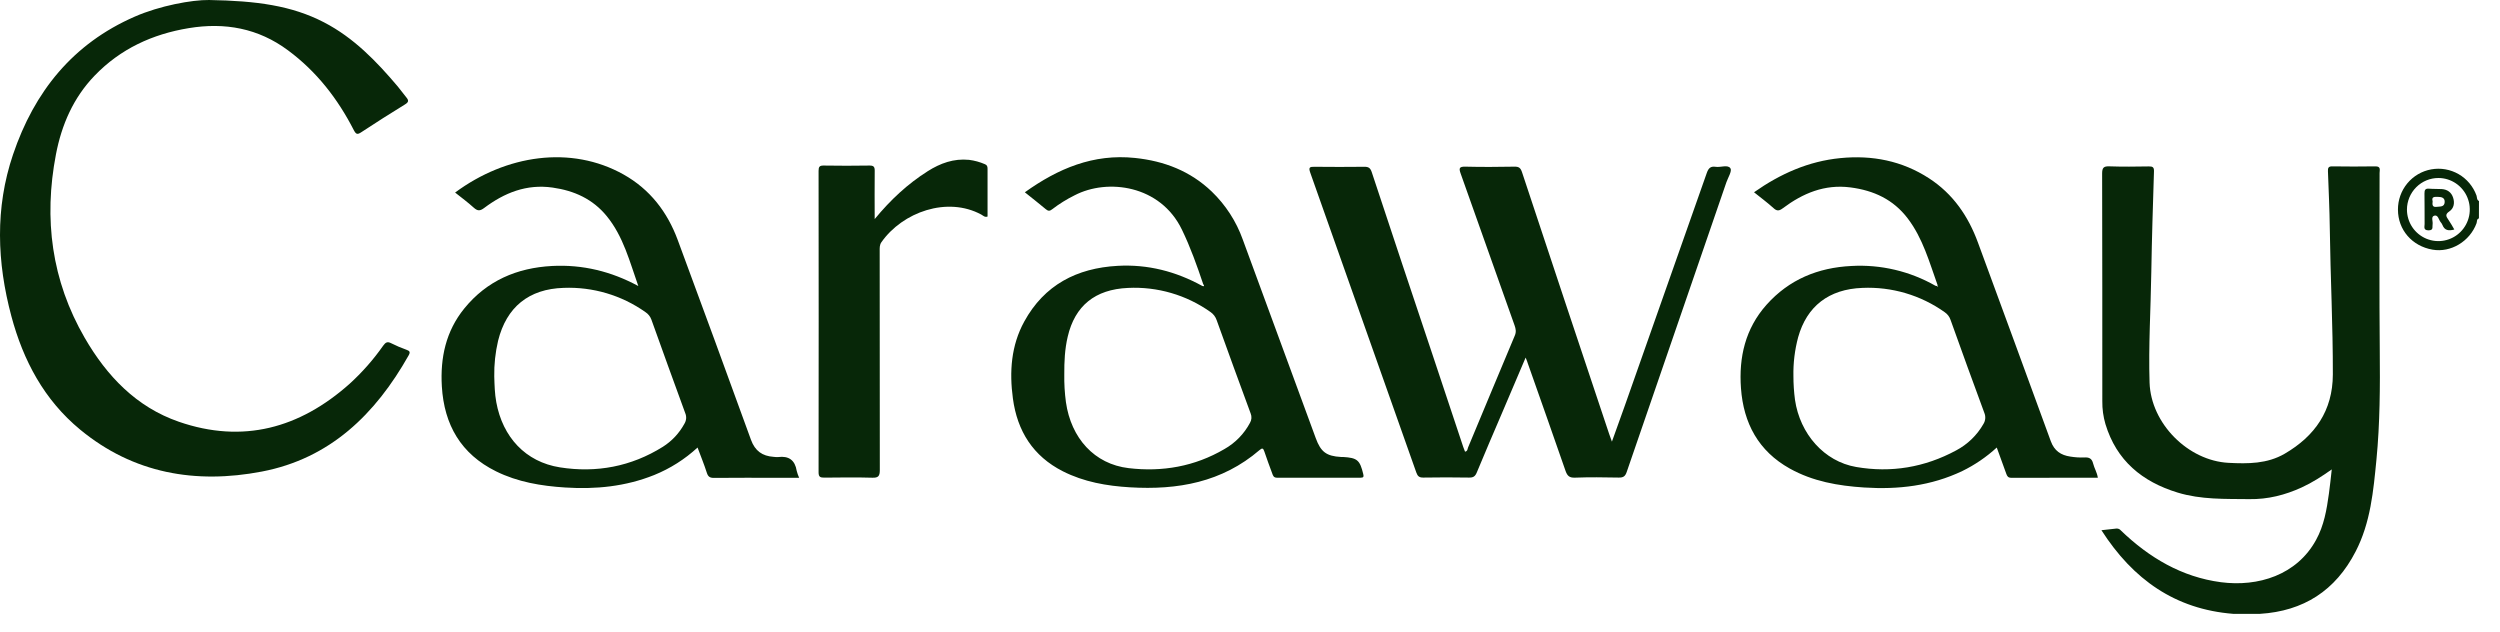
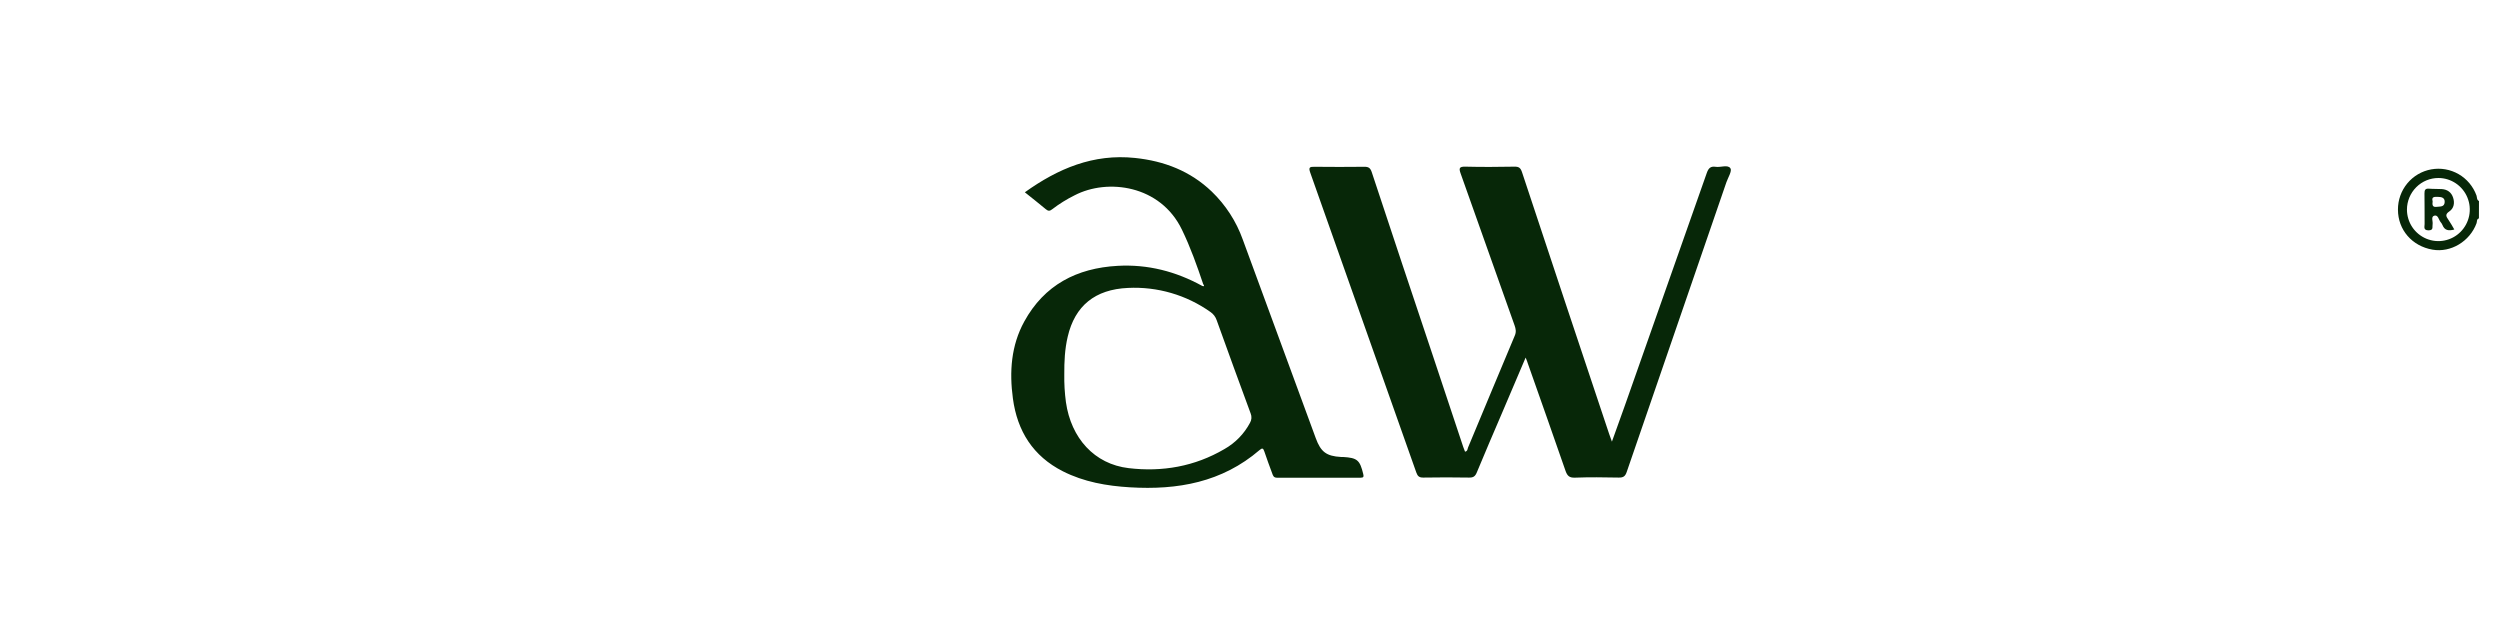
<svg xmlns="http://www.w3.org/2000/svg" width="95" height="24" viewBox="0 0 95 24" fill="none">
  <path d="M94.199 8.298C94.107 8.326 94.131 8.42 94.109 8.482C93.856 9.171 93.133 9.609 92.435 9.487C91.657 9.352 91.122 8.733 91.122 7.966C91.12 7.602 91.246 7.249 91.477 6.969C91.709 6.689 92.031 6.5 92.388 6.436C92.745 6.372 93.112 6.436 93.427 6.617C93.741 6.798 93.981 7.085 94.106 7.427C94.132 7.498 94.11 7.596 94.201 7.639L94.199 8.298ZM91.464 7.963C91.464 8.2 91.534 8.432 91.665 8.629C91.796 8.826 91.982 8.979 92.2 9.07C92.418 9.161 92.658 9.185 92.889 9.139C93.12 9.093 93.333 8.98 93.5 8.812C93.667 8.645 93.781 8.432 93.828 8.2C93.875 7.968 93.852 7.727 93.762 7.508C93.673 7.289 93.52 7.101 93.325 6.969C93.129 6.836 92.899 6.765 92.663 6.764C92.346 6.763 92.041 6.889 91.817 7.114C91.592 7.339 91.465 7.645 91.464 7.963V7.963Z" fill="#072708" />
-   <path d="M85.879 23.326H84.861C82.657 23.15 81.058 22.025 79.854 20.148L80.423 20.085C80.455 20.082 80.488 20.087 80.517 20.1C80.547 20.112 80.573 20.132 80.593 20.158C81.666 21.19 82.907 21.928 84.396 22.124C85.81 22.309 87.282 21.851 88.01 20.518C88.314 19.968 88.415 19.365 88.499 18.756C88.54 18.465 88.569 18.172 88.607 17.837C88.225 18.107 87.863 18.34 87.468 18.521C86.834 18.812 86.178 18.978 85.474 18.967C84.558 18.956 83.641 18.99 82.75 18.718C81.405 18.306 80.428 17.507 80.007 16.116C79.924 15.832 79.884 15.539 79.888 15.244C79.888 12.361 79.888 9.479 79.881 6.596C79.881 6.368 79.942 6.313 80.161 6.321C80.656 6.339 81.153 6.332 81.649 6.324C81.794 6.321 81.858 6.347 81.851 6.514C81.812 7.782 81.77 9.055 81.75 10.326C81.729 11.732 81.639 13.138 81.684 14.545C81.735 16.092 83.146 17.51 84.688 17.588C85.424 17.626 86.153 17.628 86.819 17.241C87.969 16.57 88.644 15.606 88.648 14.232C88.653 12.379 88.556 10.53 88.532 8.676C88.523 7.953 88.488 7.229 88.462 6.506C88.457 6.387 88.477 6.32 88.623 6.322C89.169 6.329 89.716 6.332 90.262 6.322C90.485 6.317 90.424 6.466 90.424 6.576C90.424 8.817 90.41 11.059 90.431 13.302C90.444 14.692 90.439 16.08 90.305 17.464C90.188 18.66 90.082 19.861 89.513 20.959C88.748 22.445 87.533 23.223 85.879 23.326Z" fill="#072708" />
-   <path d="M7.945 0C9.751 0.032 11.08 0.21 12.313 0.849C13.443 1.435 14.304 2.328 15.113 3.284C15.227 3.419 15.327 3.565 15.441 3.701C15.536 3.815 15.534 3.881 15.39 3.968C14.831 4.311 14.278 4.663 13.731 5.023C13.58 5.125 13.529 5.106 13.443 4.942C12.832 3.75 12.029 2.715 10.945 1.913C9.813 1.071 8.542 0.843 7.174 1.069C5.794 1.296 4.579 1.854 3.596 2.874C2.788 3.713 2.342 4.739 2.126 5.866C1.655 8.318 1.958 10.659 3.219 12.838C4.06 14.291 5.183 15.469 6.795 16.026C9.228 16.867 11.385 16.274 13.28 14.589C13.76 14.153 14.19 13.665 14.562 13.134C14.652 13.008 14.723 12.969 14.865 13.043C15.053 13.137 15.246 13.22 15.443 13.29C15.562 13.334 15.604 13.37 15.529 13.503C14.267 15.74 12.543 17.424 9.947 17.92C7.438 18.4 5.072 17.998 3.044 16.324C1.681 15.199 0.884 13.704 0.432 12.015C-0.116 9.965 -0.193 7.907 0.495 5.873C1.303 3.483 2.767 1.658 5.121 0.632C6.064 0.218 7.294 -0.008 7.945 0Z" fill="#072708" />
  <path d="M57.974 13.588L57.065 15.722C56.749 16.464 56.427 17.203 56.12 17.949C56.059 18.101 55.985 18.152 55.826 18.148C55.246 18.138 54.666 18.138 54.085 18.148C53.934 18.15 53.87 18.099 53.82 17.956C52.479 14.154 51.135 10.355 49.788 6.557C49.714 6.349 49.781 6.337 49.953 6.338C50.584 6.344 51.215 6.346 51.845 6.338C52.005 6.336 52.074 6.384 52.126 6.541C52.89 8.853 53.659 11.162 54.433 13.469C54.824 14.64 55.214 15.812 55.603 16.984C55.623 17.044 55.649 17.104 55.671 17.163C55.772 17.146 55.763 17.061 55.786 17.005C56.379 15.587 56.966 14.167 57.563 12.751C57.623 12.61 57.6 12.498 57.555 12.368C56.873 10.445 56.19 8.521 55.506 6.598C55.433 6.395 55.447 6.327 55.688 6.333C56.309 6.349 56.932 6.344 57.556 6.333C57.719 6.331 57.782 6.384 57.834 6.536C58.933 9.857 60.038 13.174 61.147 16.488C61.172 16.564 61.202 16.64 61.253 16.782C61.432 16.282 61.591 15.846 61.746 15.408C62.785 12.464 63.823 9.518 64.858 6.572C64.923 6.387 65.006 6.309 65.196 6.339C65.386 6.369 65.659 6.244 65.757 6.397C65.823 6.498 65.665 6.748 65.602 6.929C64.338 10.597 63.076 14.266 61.815 17.935C61.758 18.101 61.684 18.152 61.512 18.148C60.956 18.137 60.401 18.13 59.846 18.151C59.633 18.159 59.557 18.078 59.492 17.898C59.019 16.533 58.537 15.172 58.057 13.81C58.043 13.754 58.019 13.702 57.974 13.588Z" fill="#072708" />
-   <path d="M24.256 10.87C23.928 9.945 23.692 8.994 23.059 8.216C22.524 7.561 21.821 7.245 20.999 7.128C20.006 6.986 19.166 7.327 18.397 7.904C18.233 8.027 18.144 8.017 18.001 7.89C17.777 7.687 17.534 7.508 17.294 7.317C19.229 5.884 21.695 5.51 23.694 6.63C24.698 7.193 25.36 8.054 25.755 9.123C26.691 11.65 27.618 14.18 28.537 16.712C28.692 17.138 28.97 17.33 29.395 17.36C29.454 17.368 29.512 17.371 29.571 17.368C29.975 17.317 30.21 17.485 30.275 17.893C30.298 17.983 30.329 18.071 30.367 18.156H29.549C28.742 18.156 27.934 18.152 27.128 18.16C26.977 18.16 26.908 18.115 26.861 17.97C26.76 17.654 26.633 17.344 26.507 17.006C26.025 17.451 25.466 17.805 24.859 18.051C23.77 18.488 22.637 18.6 21.476 18.525C20.567 18.467 19.676 18.319 18.85 17.911C17.517 17.252 16.877 16.144 16.79 14.683C16.726 13.596 16.942 12.586 17.641 11.725C18.5 10.666 19.644 10.178 20.981 10.107C22.139 10.047 23.226 10.312 24.256 10.87ZM18.782 14.307C18.792 14.634 18.799 14.96 18.859 15.284C19.101 16.61 19.97 17.554 21.279 17.76C22.662 17.978 23.985 17.731 25.189 16.978C25.532 16.761 25.814 16.459 26.008 16.101C26.045 16.041 26.067 15.973 26.073 15.902C26.078 15.832 26.066 15.761 26.038 15.696C25.603 14.515 25.18 13.331 24.753 12.145C24.71 12.027 24.631 11.927 24.525 11.859C23.618 11.218 22.526 10.895 21.418 10.939C20.096 10.979 19.246 11.667 18.927 12.95C18.823 13.395 18.774 13.85 18.782 14.307V14.307Z" fill="#072708" />
-   <path d="M73.61 10.88C73.617 10.866 73.633 10.848 73.629 10.837C73.315 9.961 73.069 9.055 72.491 8.297C71.943 7.578 71.202 7.237 70.32 7.122C69.334 6.994 68.508 7.344 67.745 7.915C67.603 8.021 67.52 8.025 67.391 7.906C67.163 7.699 66.911 7.514 66.653 7.306C67.656 6.601 68.726 6.126 69.935 6.008C71.143 5.889 72.277 6.109 73.304 6.776C74.213 7.366 74.794 8.213 75.163 9.22C76.086 11.736 77.014 14.248 77.93 16.765C78.063 17.131 78.316 17.299 78.673 17.35C78.847 17.379 79.023 17.39 79.2 17.384C79.389 17.371 79.493 17.424 79.54 17.617C79.584 17.793 79.688 17.952 79.718 18.154C78.612 18.154 77.521 18.154 76.428 18.156C76.308 18.156 76.272 18.097 76.239 18.004C76.124 17.68 76.005 17.357 75.877 17.006C75.486 17.365 75.045 17.666 74.568 17.899C73.384 18.464 72.131 18.609 70.838 18.525C69.849 18.461 68.888 18.294 68.01 17.804C66.821 17.14 66.254 16.083 66.157 14.754C66.071 13.577 66.321 12.489 67.125 11.584C67.983 10.621 69.084 10.169 70.356 10.107C71.468 10.044 72.574 10.305 73.543 10.857C73.566 10.866 73.59 10.871 73.614 10.872L73.644 10.904C73.644 10.896 73.65 10.886 73.647 10.88C73.638 10.859 73.624 10.859 73.61 10.88ZM68.15 14.29C68.15 14.593 68.17 14.895 68.21 15.195C68.398 16.485 69.316 17.535 70.533 17.745C71.862 17.975 73.139 17.76 74.331 17.117C74.766 16.888 75.126 16.539 75.37 16.112C75.409 16.049 75.433 15.978 75.439 15.903C75.445 15.829 75.433 15.755 75.404 15.687C74.97 14.513 74.543 13.337 74.122 12.158C74.083 12.039 74.005 11.936 73.902 11.866C72.99 11.216 71.888 10.89 70.771 10.94C69.497 10.986 68.658 11.638 68.329 12.817C68.201 13.297 68.14 13.793 68.15 14.29V14.29Z" fill="#072708" />
  <path d="M45.725 10.807C45.487 10.099 45.238 9.397 44.911 8.723C44.093 7.033 42.09 6.77 40.836 7.421C40.535 7.57 40.249 7.748 39.982 7.953C39.894 8.022 39.834 8.028 39.745 7.953C39.488 7.737 39.222 7.531 38.944 7.307C40.206 6.404 41.549 5.836 43.129 6.002C44.24 6.118 45.229 6.498 46.046 7.279C46.575 7.788 46.979 8.413 47.226 9.105C48.152 11.619 49.076 14.133 49.998 16.648C50.19 17.173 50.402 17.333 50.957 17.365C50.983 17.365 51.008 17.365 51.033 17.365C51.578 17.398 51.675 17.481 51.804 18.016C51.827 18.112 51.816 18.154 51.703 18.153C50.644 18.151 49.584 18.151 48.525 18.153C48.396 18.153 48.374 18.073 48.343 17.987C48.242 17.711 48.137 17.436 48.045 17.157C48.003 17.032 47.968 17.012 47.862 17.103C46.438 18.328 44.748 18.627 42.94 18.518C42.054 18.465 41.191 18.315 40.389 17.909C39.256 17.333 38.657 16.384 38.49 15.142C38.353 14.128 38.421 13.133 38.921 12.22C39.684 10.826 40.92 10.188 42.469 10.102C43.611 10.038 44.679 10.312 45.681 10.863C45.7 10.868 45.731 10.884 45.737 10.877C45.764 10.854 45.753 10.828 45.725 10.807ZM40.443 14.223C40.437 14.576 40.458 14.93 40.505 15.281C40.7 16.65 41.587 17.636 42.888 17.789C44.164 17.941 45.398 17.727 46.526 17.066C46.939 16.833 47.277 16.487 47.5 16.067C47.531 16.014 47.55 15.954 47.554 15.893C47.559 15.831 47.548 15.769 47.525 15.712C47.089 14.531 46.658 13.349 46.233 12.165C46.19 12.038 46.106 11.929 45.995 11.854C45.082 11.207 43.98 10.886 42.864 10.941C41.61 10.996 40.847 11.623 40.574 12.79C40.462 13.262 40.44 13.741 40.443 14.223Z" fill="#072708" />
-   <path d="M33.238 8.325C33.846 7.587 34.495 6.986 35.253 6.506C35.733 6.202 36.242 6.017 36.823 6.074C37.031 6.1 37.234 6.156 37.426 6.239C37.511 6.272 37.527 6.33 37.527 6.415C37.524 7.021 37.527 7.626 37.527 8.229C37.418 8.266 37.358 8.191 37.288 8.153C35.993 7.454 34.3 8.058 33.495 9.202C33.42 9.309 33.428 9.423 33.428 9.54C33.428 12.312 33.43 15.085 33.433 17.858C33.433 18.084 33.383 18.162 33.145 18.153C32.539 18.135 31.933 18.144 31.327 18.15C31.175 18.15 31.105 18.129 31.106 17.947C31.111 14.13 31.111 10.312 31.106 6.494C31.106 6.346 31.137 6.287 31.3 6.291C31.88 6.301 32.462 6.3 33.04 6.291C33.195 6.289 33.242 6.336 33.239 6.491C33.231 7.079 33.238 7.668 33.238 8.325Z" fill="#072708" />
  <path d="M93.264 8.721C93.047 8.782 92.895 8.757 92.814 8.551C92.798 8.512 92.776 8.477 92.748 8.445C92.669 8.355 92.652 8.158 92.508 8.194C92.364 8.231 92.457 8.407 92.439 8.519C92.419 8.621 92.486 8.755 92.281 8.753C92.076 8.75 92.136 8.612 92.135 8.512C92.13 8.125 92.139 7.739 92.13 7.352C92.127 7.21 92.168 7.158 92.311 7.17C92.469 7.184 92.63 7.175 92.788 7.185C93.001 7.199 93.154 7.309 93.219 7.513C93.285 7.716 93.247 7.918 93.074 8.034C92.901 8.15 92.957 8.232 93.04 8.352C93.124 8.472 93.186 8.59 93.264 8.721ZM92.44 7.652C92.425 7.777 92.424 7.882 92.595 7.86C92.725 7.843 92.888 7.872 92.898 7.679C92.906 7.511 92.78 7.483 92.64 7.481C92.512 7.48 92.389 7.467 92.44 7.652V7.652Z" fill="#072708" />
</svg>